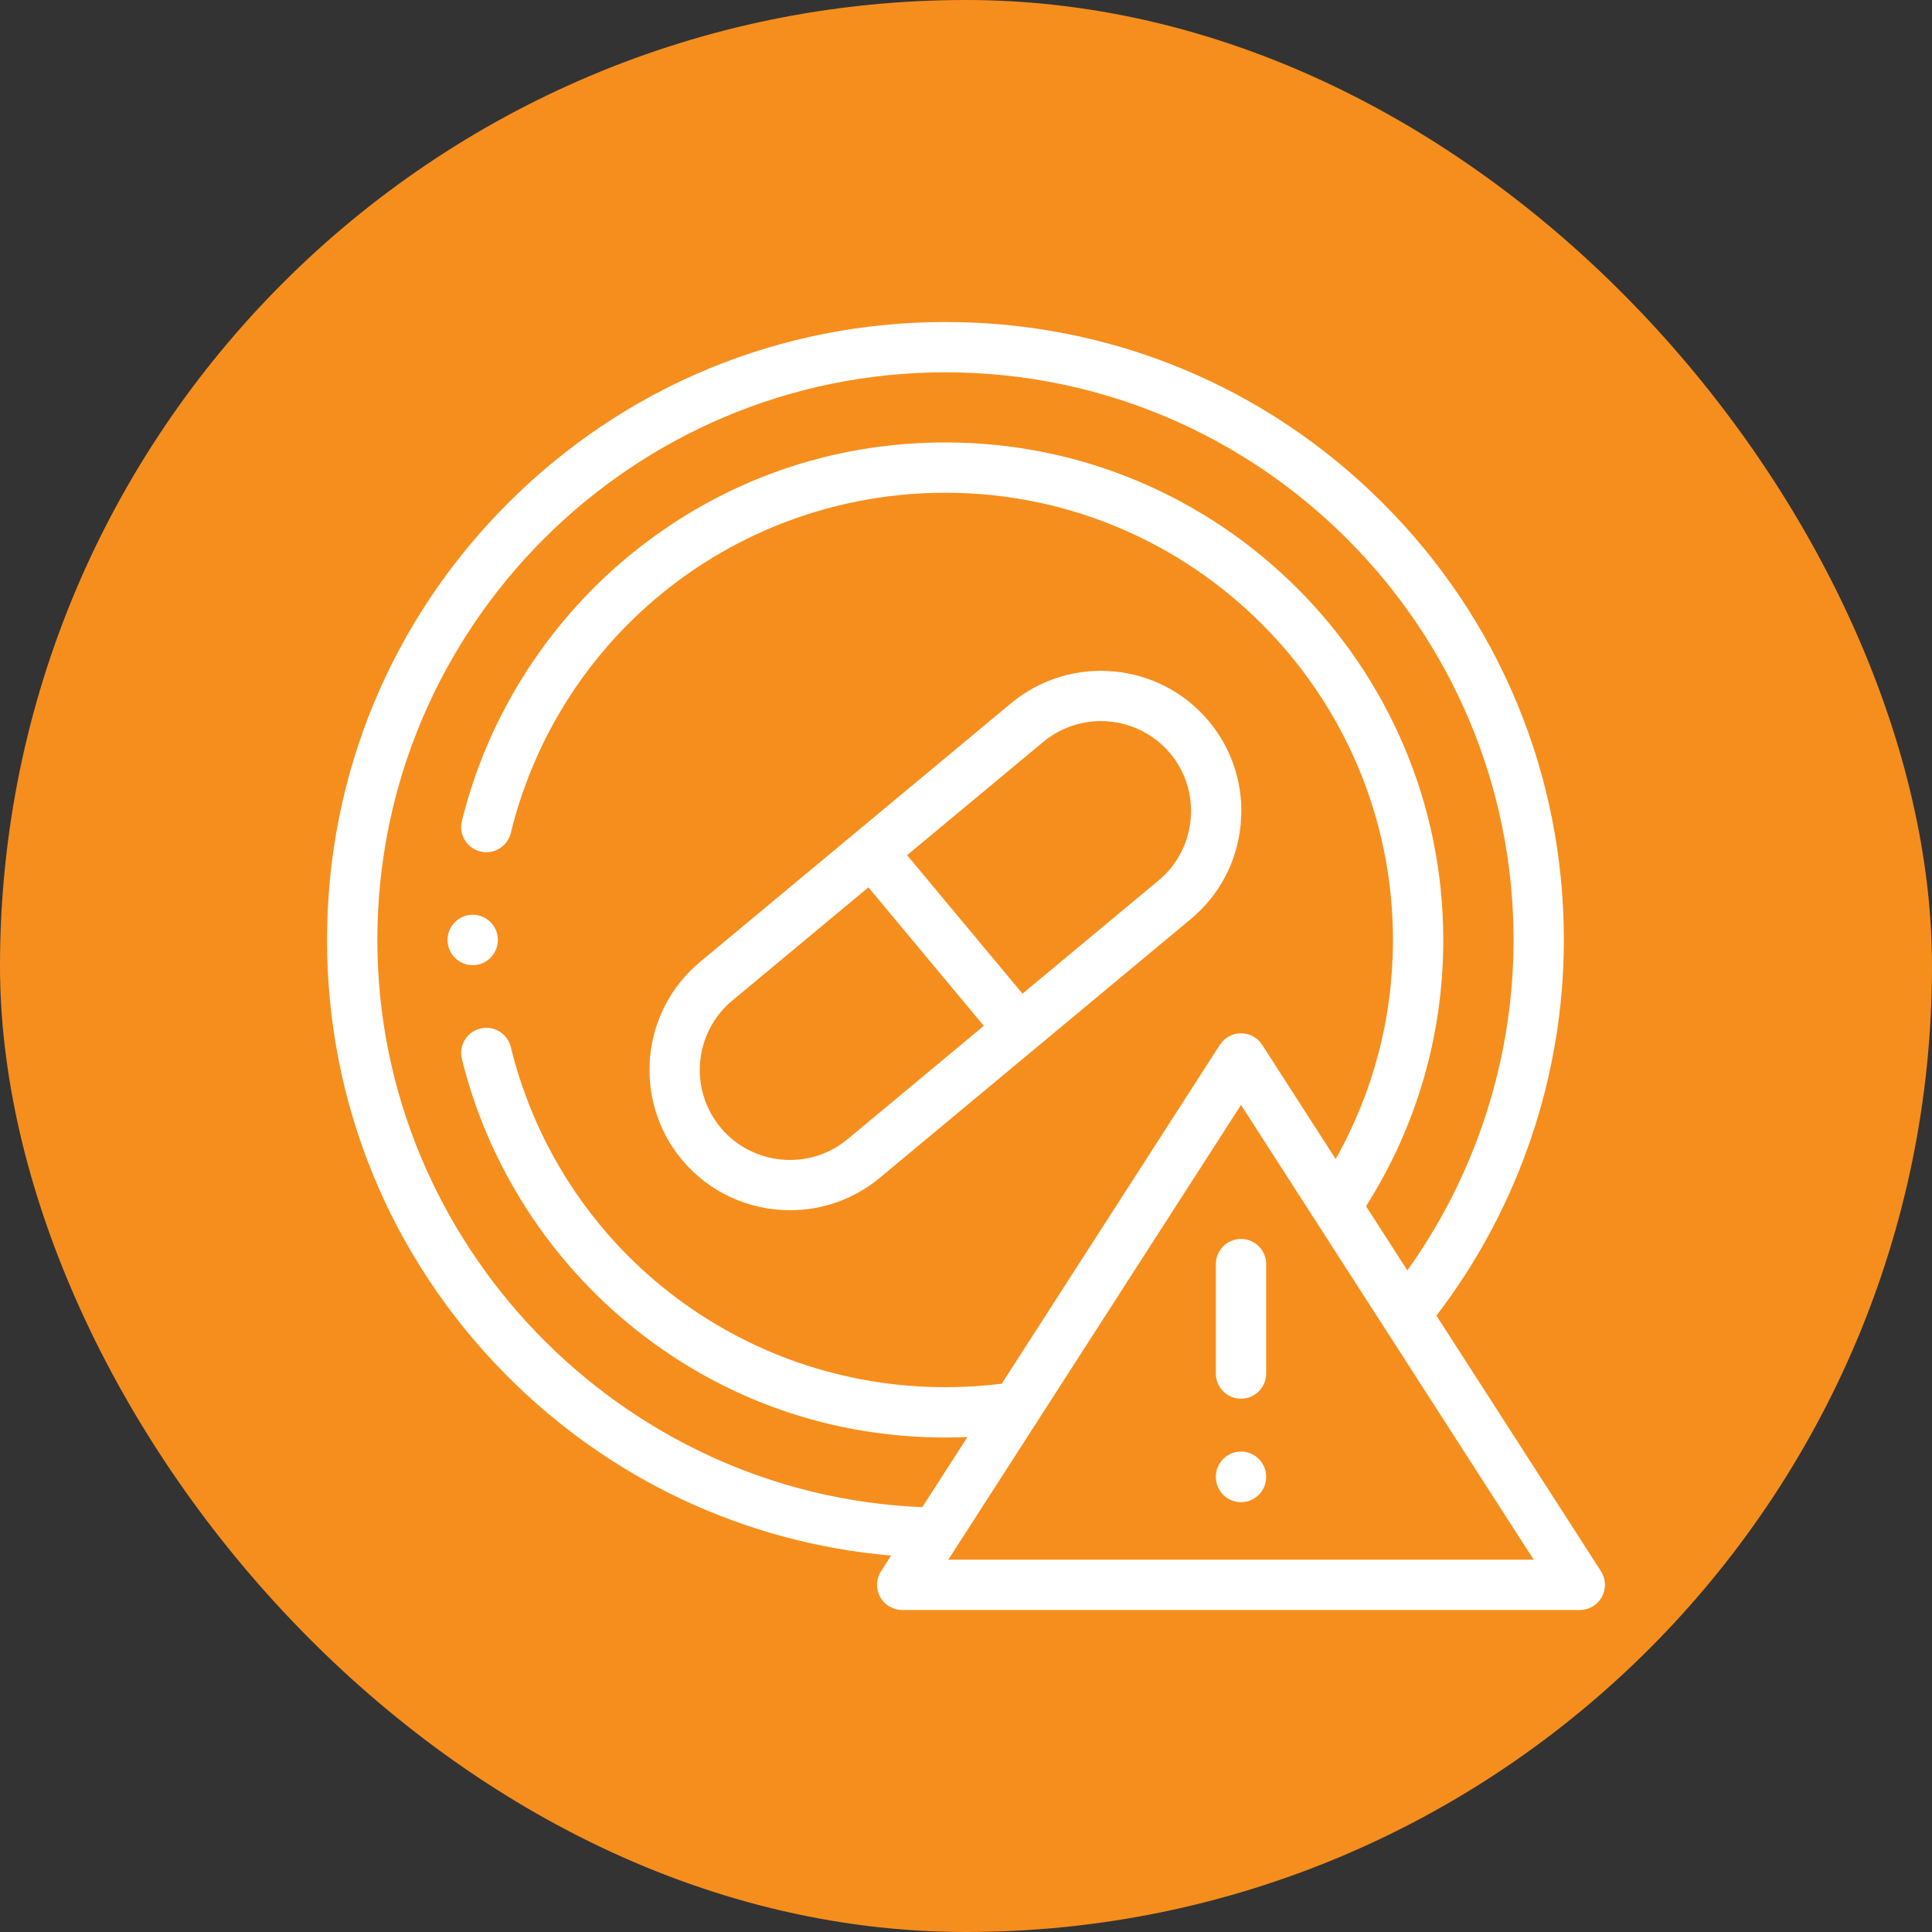
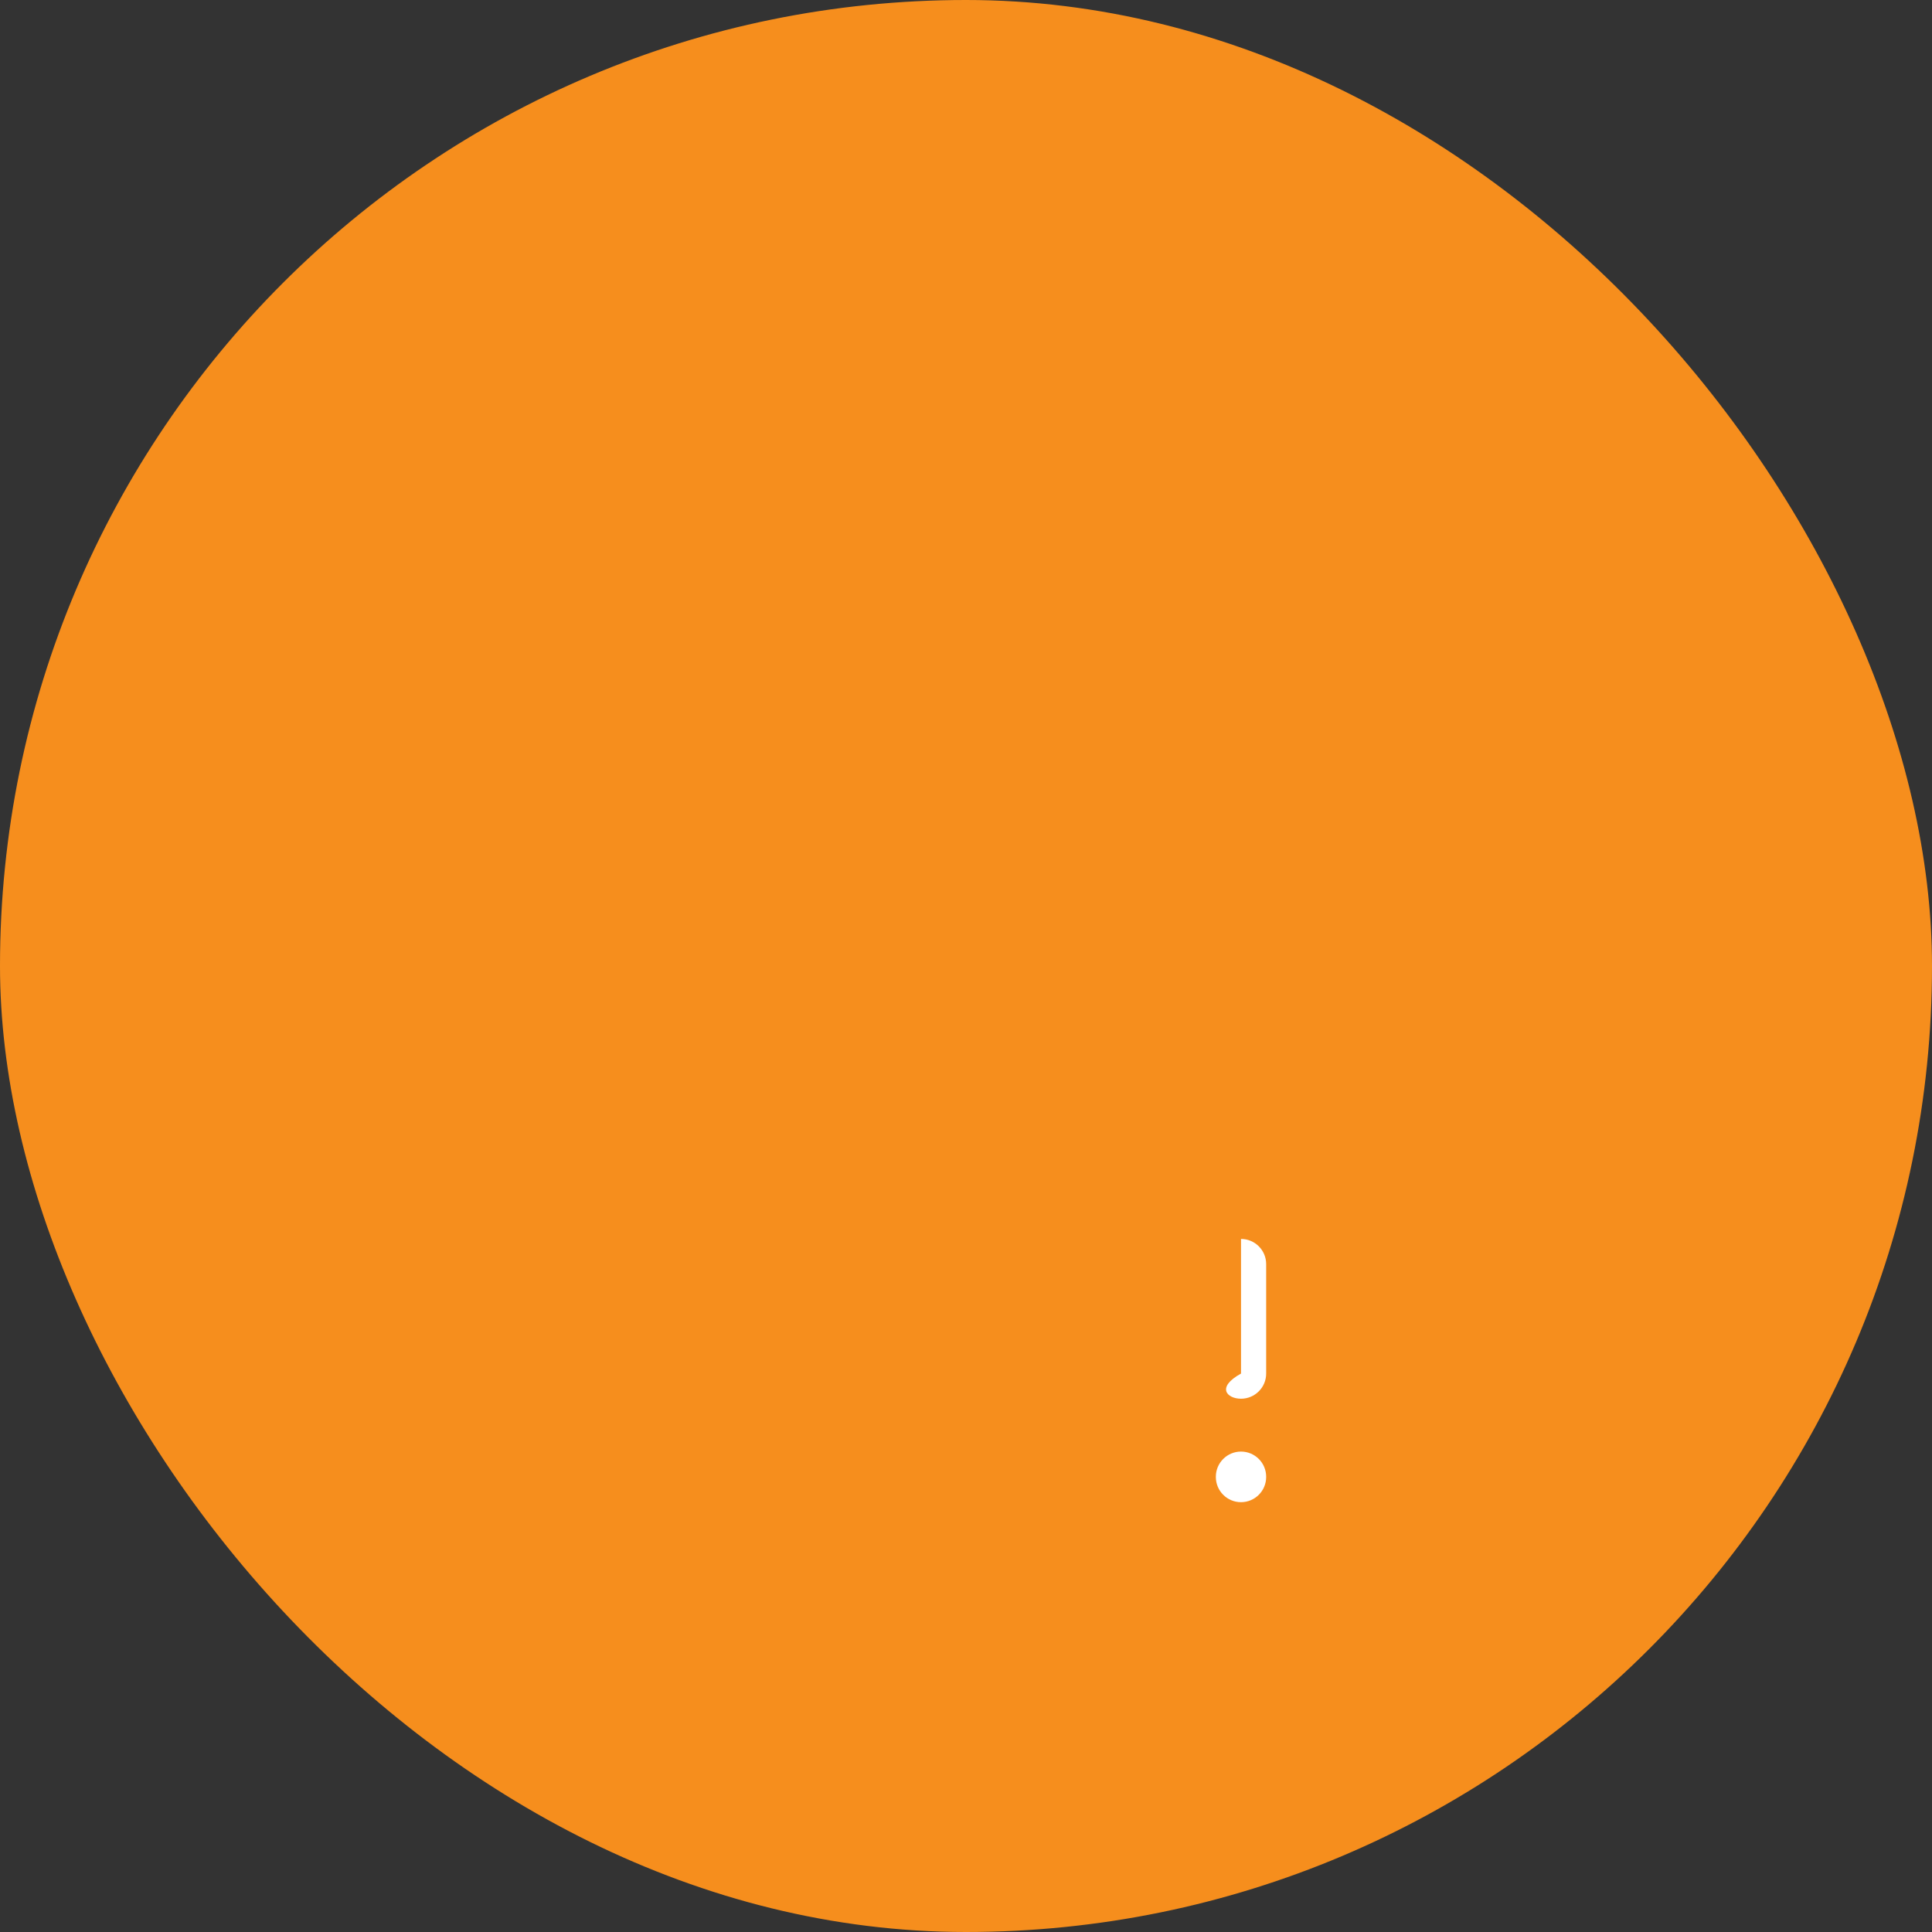
<svg xmlns="http://www.w3.org/2000/svg" width="600" height="600" viewBox="0 0 600 600" fill="none">
  <rect x="0" y="0" width="600" height="600" fill="#333333" stroke="none" />
  <rect width="600" height="600" rx="300" fill="#F68E1D" />
-   <path d="M497.195 487.959L446.099 408.573C471.652 375.23 485.673 334.041 485.673 291.928C485.673 240.66 465.693 192.462 429.413 156.209C393.138 119.962 344.911 100 293.617 100C242.315 100 194.086 119.962 157.813 156.21C121.54 192.459 101.562 240.658 101.562 291.928C101.562 342.645 121.176 390.47 156.789 426.595C189.124 459.393 231.3 479.164 276.745 483.103L273.62 487.959C272.073 490.363 271.962 493.42 273.33 495.929C274.699 498.439 277.33 500 280.188 500H490.625C493.484 500 496.114 498.439 497.483 495.929C498.852 493.42 498.741 490.363 497.195 487.959ZM117.188 291.928C117.188 194.714 196.334 115.625 293.617 115.625C390.901 115.625 470.048 194.714 470.048 291.928C470.048 328.722 458.401 364.751 437.064 394.536L424.234 374.602C439.942 349.872 448.222 321.403 448.222 291.928C448.222 206.723 378.867 137.403 293.618 137.403C258.316 137.403 225.079 148.98 197.5 170.882C170.744 192.13 151.549 221.999 143.45 254.987C142.421 259.177 144.984 263.408 149.174 264.437C153.365 265.466 157.595 262.903 158.624 258.713C173.901 196.487 229.413 153.028 293.617 153.028C370.25 153.028 432.596 215.338 432.596 291.928C432.596 315.959 426.473 339.242 414.802 359.948L391.976 324.483C390.538 322.249 388.063 320.898 385.406 320.898C382.75 320.898 380.275 322.249 378.837 324.483L311.102 429.723C305.356 430.438 299.491 430.805 293.617 430.805C229.409 430.805 173.897 387.355 158.623 325.143C157.595 320.952 153.364 318.391 149.173 319.418C144.983 320.447 142.42 324.677 143.449 328.868C151.548 361.855 170.743 391.721 197.5 412.964C225.077 434.858 258.314 446.431 293.617 446.431C295.896 446.431 298.173 446.376 300.446 446.278L286.424 468.064C192.714 464.262 117.188 386.138 117.188 291.928ZM294.508 484.375L385.406 343.146L476.306 484.375H294.508Z" fill="white" />
-   <path d="M211.784 360.179C220.399 370.513 232.828 375.85 245.345 375.85C255.186 375.85 265.081 372.551 273.218 365.788L369.814 285.426C378.748 277.998 384.254 267.504 385.32 255.876C386.384 244.254 382.882 232.94 375.452 224.012C360.058 205.546 332.489 203.029 313.997 218.402L217.396 298.747C198.913 314.135 196.393 341.691 211.78 360.175C211.782 360.176 211.782 360.177 211.784 360.179ZM323.986 230.416C335.864 220.545 353.565 222.161 363.447 234.012C368.202 239.726 370.444 246.984 369.76 254.451C369.076 261.92 365.547 268.653 359.823 273.412L317.538 308.592L281.707 265.583L323.986 230.416ZM227.39 310.758L269.693 275.573L305.526 318.584L263.228 353.775C251.36 363.637 233.668 362.025 223.789 350.179C213.915 338.315 215.531 320.63 227.39 310.758Z" fill="white" />
-   <path d="M385.406 384.766C381.092 384.766 377.594 388.264 377.594 392.578V426.571C377.594 430.885 381.092 434.384 385.406 434.384C389.72 434.384 393.219 430.885 393.219 426.571V392.578C393.219 388.264 389.721 384.766 385.406 384.766Z" fill="white" />
+   <path d="M385.406 384.766V426.571C377.594 430.885 381.092 434.384 385.406 434.384C389.72 434.384 393.219 430.885 393.219 426.571V392.578C393.219 388.264 389.721 384.766 385.406 384.766Z" fill="white" />
  <path d="M385.405 450.801C381.091 450.801 377.593 454.299 377.593 458.613V458.702C377.593 463.016 381.091 466.514 385.405 466.514C389.719 466.514 393.218 463.016 393.218 458.702V458.613C393.218 454.299 389.72 450.801 385.405 450.801Z" fill="white" />
-   <path d="M154.614 291.927V291.882C154.614 287.568 151.117 284.092 146.802 284.092C142.487 284.092 138.989 287.612 138.989 291.926C138.989 296.24 142.487 299.739 146.802 299.739C151.117 299.739 154.614 296.241 154.614 291.927Z" fill="white" />
</svg>